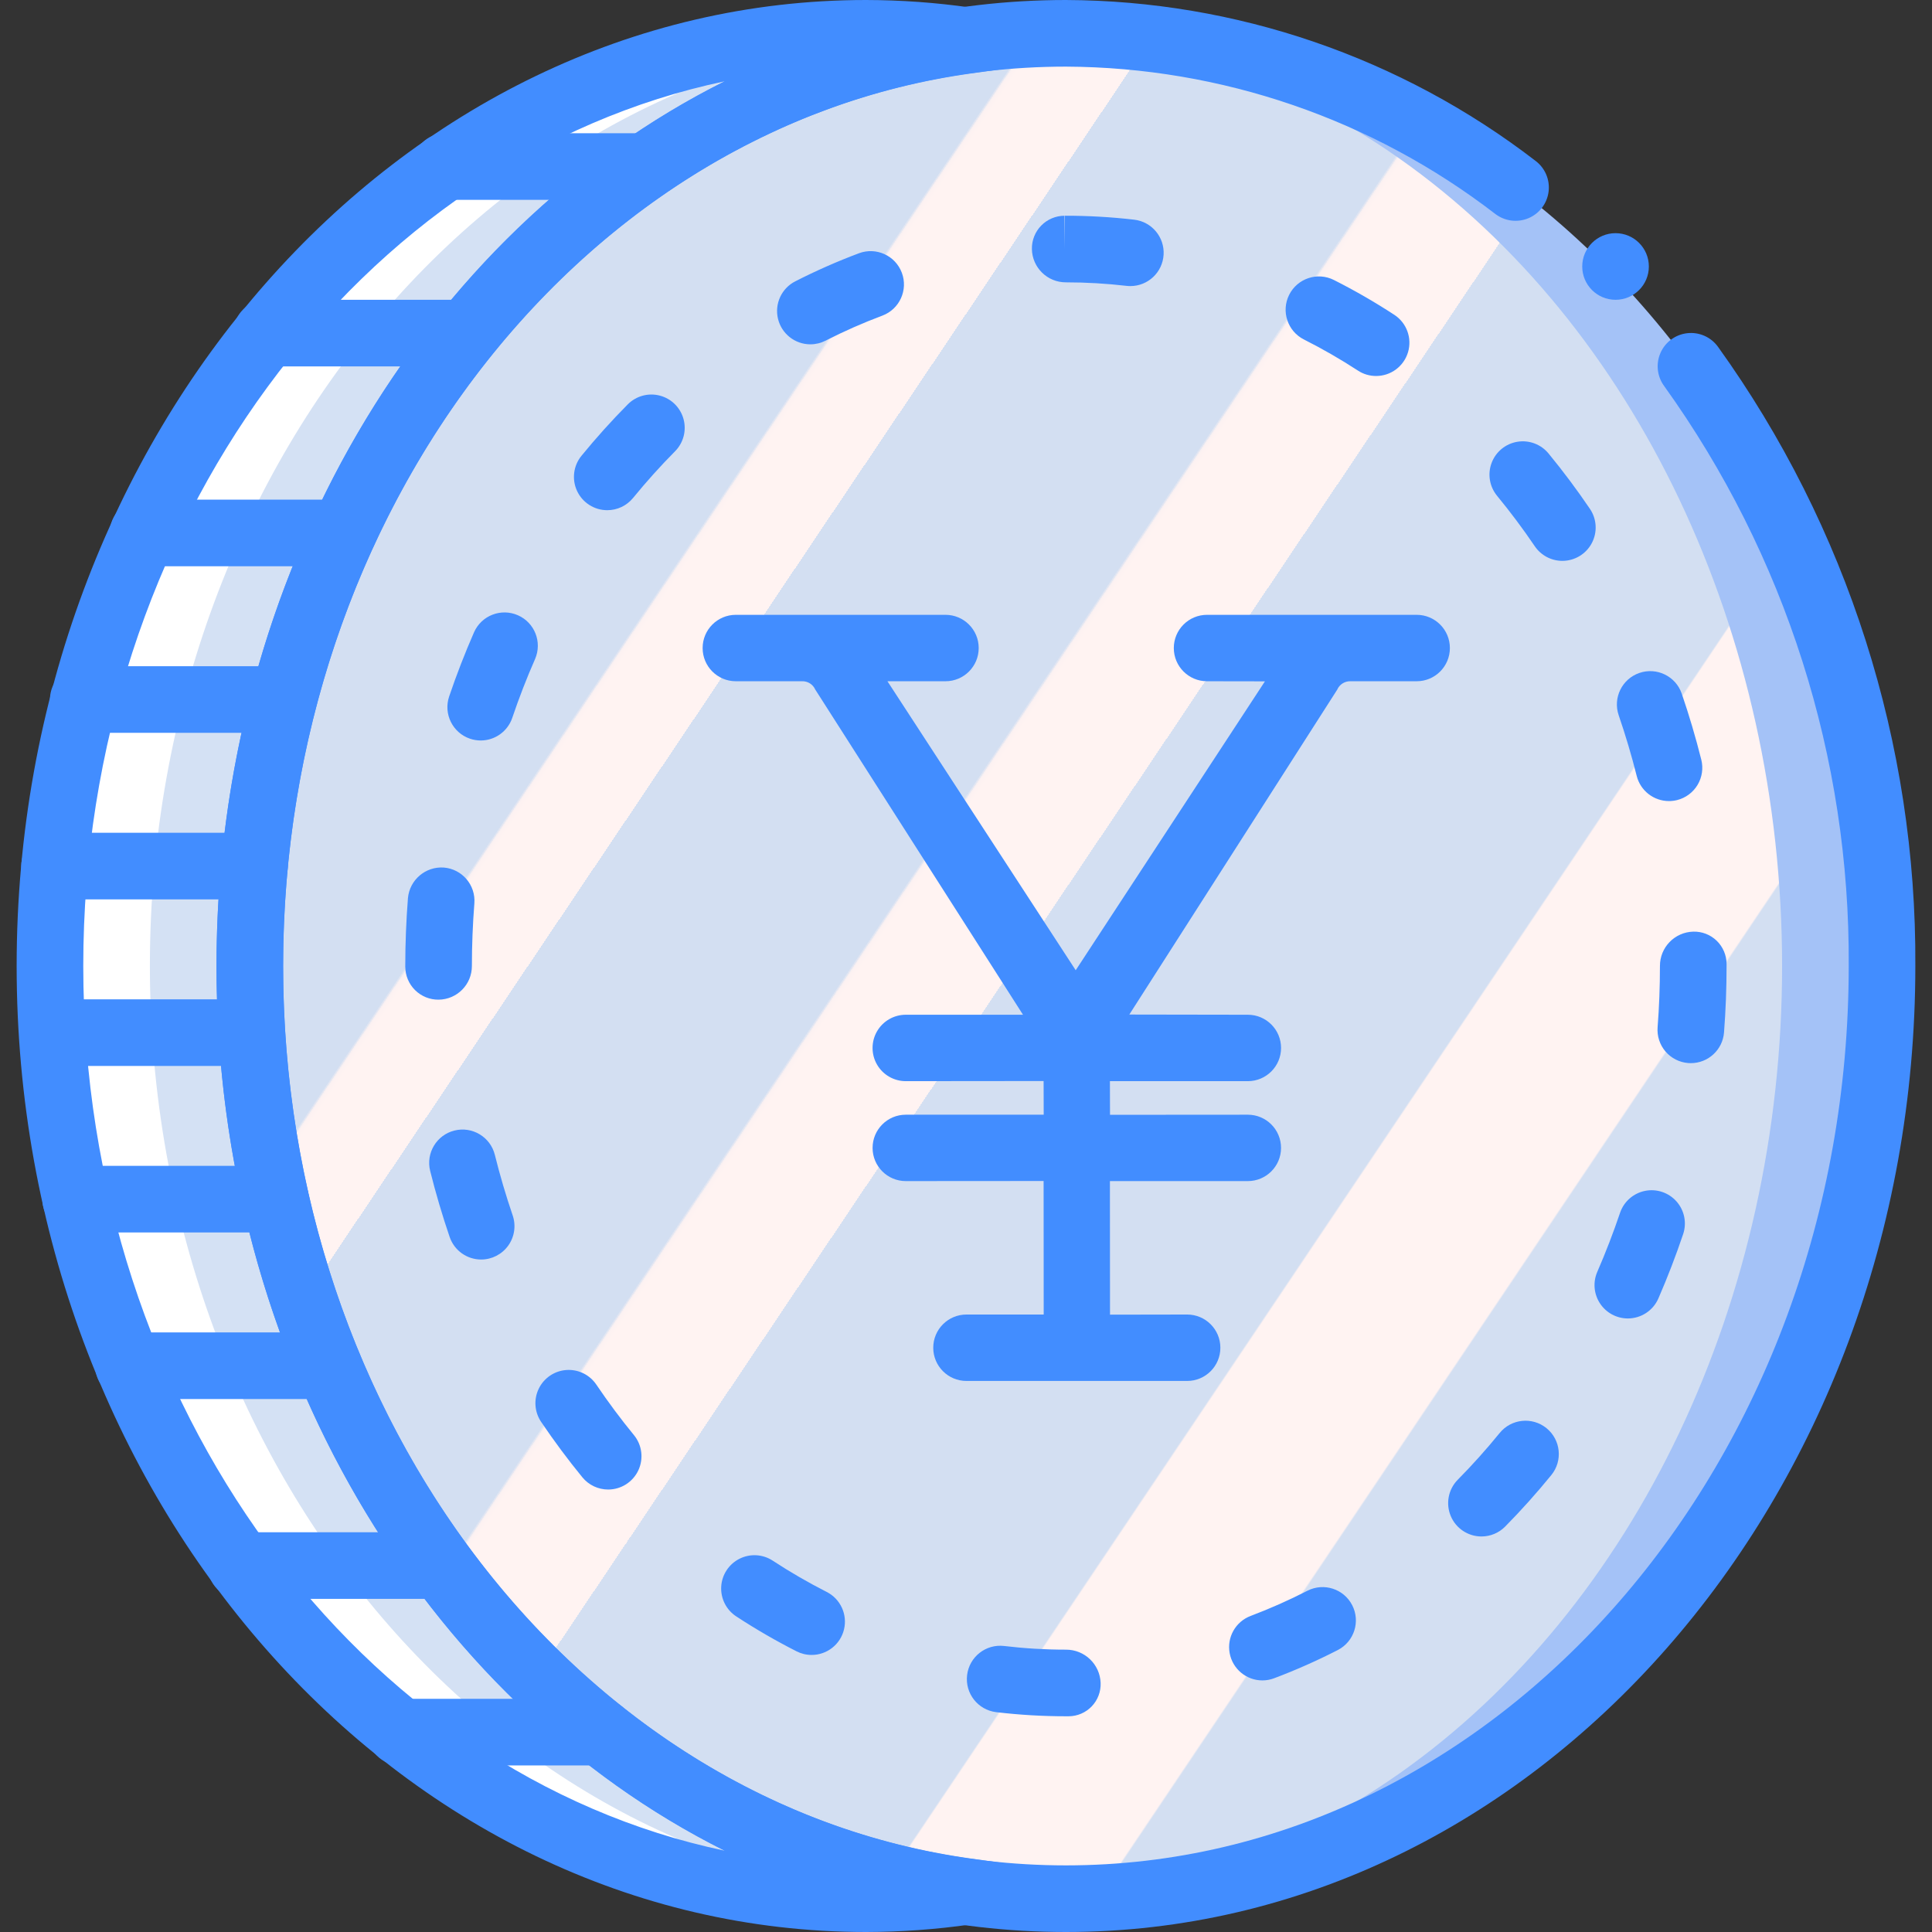
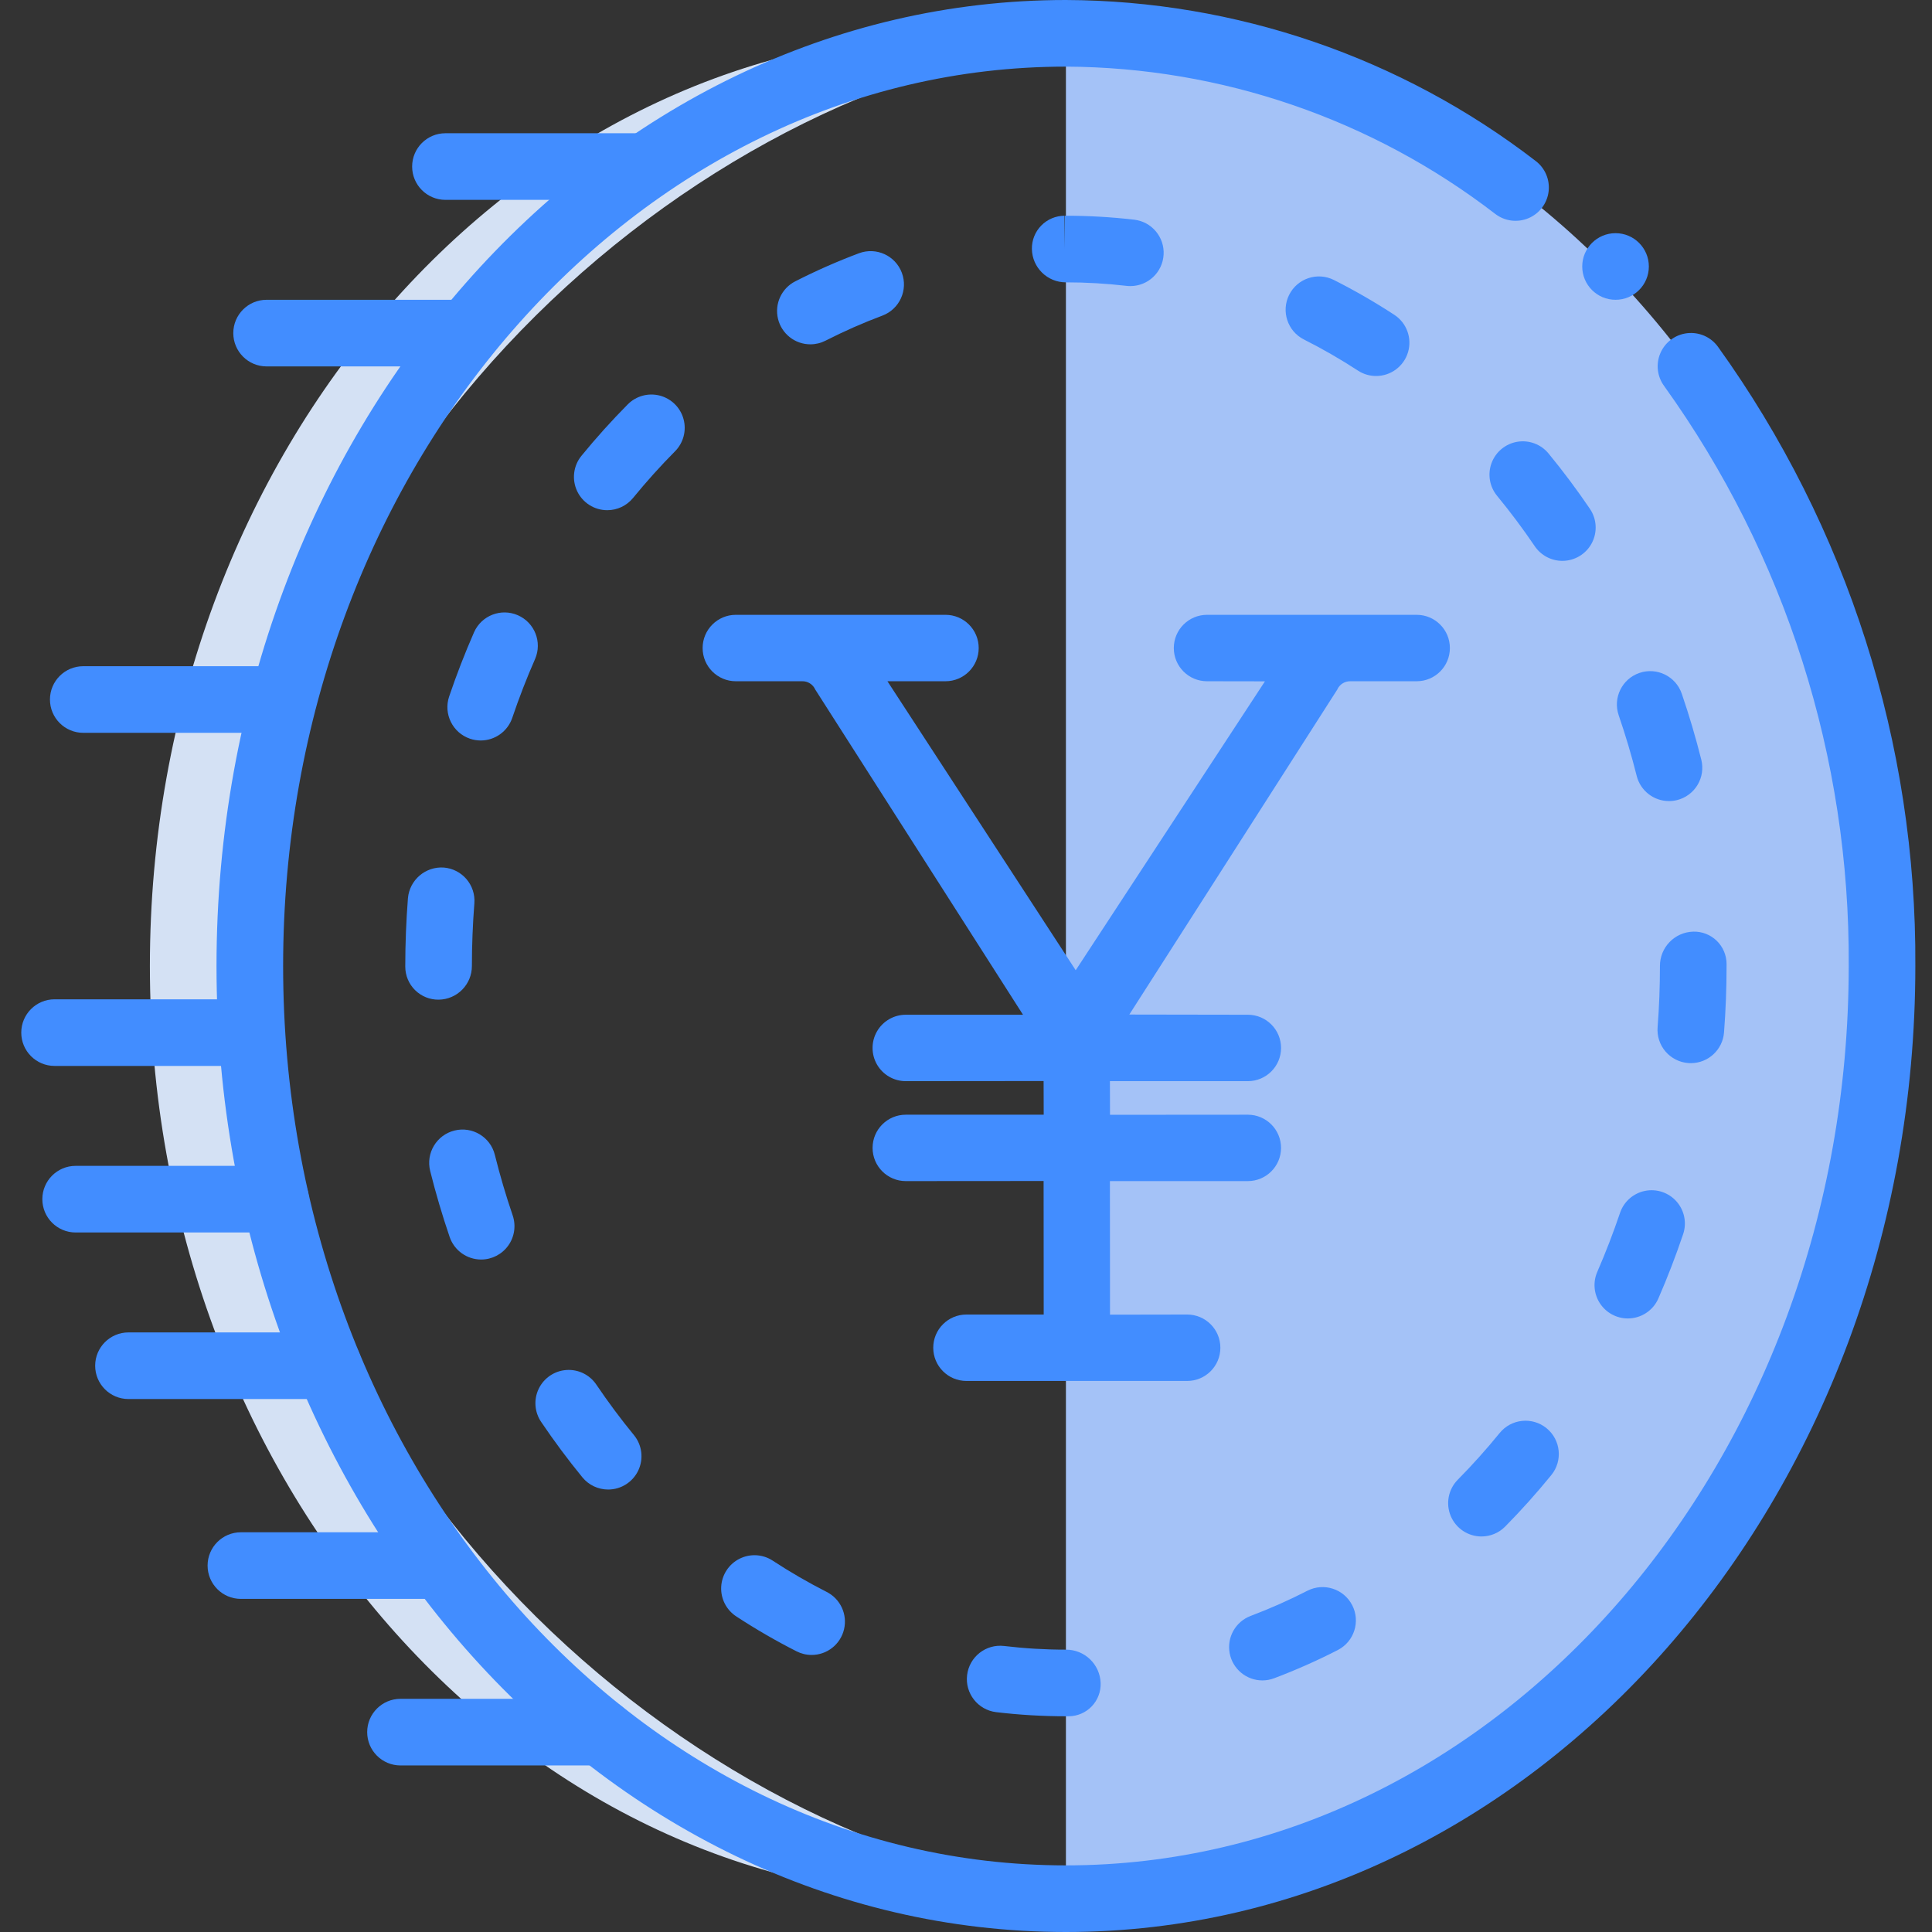
<svg xmlns="http://www.w3.org/2000/svg" version="1.1" id="Capa_1" x="0px" y="0px" viewBox="0 0 512 512" style="enable-background:new 0 0 512 512;" xml:space="preserve">
  <rect x="0" y="0" width="512" height="512" fill="#333333" stroke="none" />
  <g>
-     <path style="fill:#FFFFFF;" d="M66.204,256c0-126.255,82.85-230.328,189.793-245.262c-8.773-1.25-17.622-1.888-26.483-1.911   C110.069,8.828,13.239,119.49,13.239,256s96.83,247.172,216.276,247.172c8.861-0.023,17.71-0.661,26.483-1.911   C149.054,486.328,66.204,382.255,66.204,256z" />
    <path style="fill:#D4E1F4;" d="M66.204,256c0-126.255,109.332-230.328,216.276-245.262c-8.773-1.25-17.622-1.888-26.483-1.911   C136.552,8.828,39.722,119.49,39.722,256s96.83,247.172,216.276,247.172c8.861-0.023,17.71-0.661,26.483-1.911   C175.537,486.328,66.204,382.255,66.204,256z" />
    <path style="fill:#A4C2F7;" d="M282.48,8.828C401.926,8.828,498.756,119.49,498.756,256s-96.83,247.172-216.276,247.172V8.828z" />
    <linearGradient id="SVGID_1_" gradientUnits="userSpaceOnUse" x1="-48.776" y1="652.542" x2="-47.988" y2="651.895" gradientTransform="matrix(406.069 0 0 -494.345 19915.576 322677)">
      <stop offset="0" style="stop-color:#D3DFF2" />
      <stop offset="0.172" style="stop-color:#D3DFF2" />
      <stop offset="0.2" style="stop-color:#D3DFF2" />
      <stop offset="0.2" style="stop-color:#DAE2F2" />
      <stop offset="0.201" style="stop-color:#EBEAF2" />
      <stop offset="0.201" style="stop-color:#F6EFF2" />
      <stop offset="0.202" style="stop-color:#FDF2F2" />
      <stop offset="0.205" style="stop-color:#FFF3F2" />
      <stop offset="0.252" style="stop-color:#FFF3F2" />
      <stop offset="0.26" style="stop-color:#FFF3F2" />
      <stop offset="0.26" style="stop-color:#D3DFF2" />
      <stop offset="0.397" style="stop-color:#D3DFF2" />
      <stop offset="0.42" style="stop-color:#D3DFF2" />
      <stop offset="0.42" style="stop-color:#DAE2F2" />
      <stop offset="0.421" style="stop-color:#EBEAF2" />
      <stop offset="0.421" style="stop-color:#F6EFF2" />
      <stop offset="0.422" style="stop-color:#FDF2F2" />
      <stop offset="0.425" style="stop-color:#FFF3F2" />
      <stop offset="0.489" style="stop-color:#FFF3F2" />
      <stop offset="0.5" style="stop-color:#FFF3F2" />
      <stop offset="0.5" style="stop-color:#F8F0F2" />
      <stop offset="0.5" style="stop-color:#E7E8F2" />
      <stop offset="0.5" style="stop-color:#DCE3F2" />
      <stop offset="0.5" style="stop-color:#D5E0F2" />
      <stop offset="0.501" style="stop-color:#D3DFF2" />
      <stop offset="0.706" style="stop-color:#D3DFF2" />
      <stop offset="0.74" style="stop-color:#D3DFF2" />
      <stop offset="0.741" style="stop-color:#FFF3F2" />
      <stop offset="0.835" style="stop-color:#FFF3F2" />
      <stop offset="0.85" style="stop-color:#FFF3F2" />
      <stop offset="0.851" style="stop-color:#D3DFF2" />
    </linearGradient>
-     <ellipse style="fill:url(#SVGID_1_);" cx="269.239" cy="256" rx="203.034" ry="247.172" />
    <g>
      <path style="fill:#428DFF;" d="M282.48,512C158.36,512,57.377,397.159,57.377,256S158.36,0,282.48,0    c45.046,0.179,88.783,15.164,124.474,42.647c2.516,1.9,3.828,4.999,3.44,8.128c-0.388,3.129-2.415,5.814-5.319,7.043    c-2.904,1.229-6.243,0.815-8.759-1.085c-32.633-25.157-72.632-38.888-113.836-39.078C168.092,17.655,75.032,124.578,75.032,256    s93.06,238.345,207.448,238.345S489.929,387.422,489.929,256c0.355-55.112-16.766-108.918-48.905-153.69    c-1.874-2.541-2.248-5.889-0.982-8.78c1.266-2.892,3.981-4.887,7.118-5.233c3.138-0.346,6.222,1.01,8.088,3.557    C489.61,139.659,507.933,197.127,507.584,256C507.584,397.159,406.601,512,282.48,512z" />
      <circle style="fill:#428DFF;" cx="428.135" cy="70.621" r="8.828" />
-       <path style="fill:#428DFF;" d="M229.515,512C105.394,512,4.411,397.159,4.411,256S105.394,0,229.515,0    c9.268,0.017,18.524,0.684,27.698,1.996l62.664,8.733l-62.655,8.75C153.351,33.987,75.032,135.668,75.032,256    s78.319,222.013,182.19,236.522l62.655,8.75l-62.664,8.733C248.038,511.316,238.783,511.983,229.515,512L229.515,512z     M192.023,21.552C95.472,41.884,22.067,139.28,22.067,256s73.405,214.116,169.957,234.448    C112.144,450.569,57.377,359.703,57.377,256S112.144,61.431,192.023,21.552z" />
      <path style="fill:#428DFF;" d="M66.204,282.483H14.463c-4.875,0-8.828-3.952-8.828-8.828s3.952-8.828,8.828-8.828h51.741    c4.875,0,8.828,3.952,8.828,8.828S71.08,282.483,66.204,282.483z" />
-       <path style="fill:#428DFF;" d="M67.429,238.345H14.463c-4.875,0-8.828-3.952-8.828-8.828s3.952-8.828,8.828-8.828h52.966    c4.875,0,8.828,3.952,8.828,8.828S72.304,238.345,67.429,238.345z" />
      <path style="fill:#428DFF;" d="M73.015,326.621H20.049c-4.875,0-8.828-3.952-8.828-8.828s3.952-8.828,8.828-8.828h52.966    c4.875,0,8.828,3.952,8.828,8.828S77.89,326.621,73.015,326.621z" />
      <path style="fill:#428DFF;" d="M87.032,370.759H34.049c-4.875,0-8.828-3.952-8.828-8.828s3.952-8.828,8.828-8.828h52.983    c4.875,0,8.828,3.952,8.828,8.828S91.907,370.759,87.032,370.759z" />
      <path style="fill:#428DFF;" d="M75.032,194.207H22.067c-4.875,0-8.828-3.952-8.828-8.828c0-4.875,3.952-8.828,8.828-8.828h52.966    c4.875,0,8.828,3.952,8.828,8.828C83.86,190.255,79.907,194.207,75.032,194.207z" />
-       <path style="fill:#428DFF;" d="M90.877,150.069H37.911c-4.875,0-8.828-3.952-8.828-8.828s3.952-8.828,8.828-8.828h52.966    c4.875,0,8.828,3.952,8.828,8.828S95.752,150.069,90.877,150.069z" />
      <path style="fill:#428DFF;" d="M123.618,97.103H70.653c-4.875,0-8.828-3.952-8.828-8.828c0-4.875,3.952-8.828,8.828-8.828h52.966    c4.875,0,8.828,3.952,8.828,8.828C132.446,93.151,128.494,97.103,123.618,97.103z" />
      <path style="fill:#428DFF;" d="M170.498,52.966h-52.449c-4.875,0-8.828-3.952-8.828-8.828s3.952-8.828,8.828-8.828h52.448    c4.875,0,8.828,3.952,8.828,8.828S175.372,52.966,170.498,52.966L170.498,52.966z" />
      <path style="fill:#428DFF;" d="M116.808,423.724H63.842c-4.875,0-8.828-3.952-8.828-8.828s3.952-8.828,8.828-8.828h52.966    c4.875,0,8.828,3.952,8.828,8.828S121.683,423.724,116.808,423.724z" />
      <path style="fill:#428DFF;" d="M159.187,467.862h-53.052c-4.875,0-8.828-3.952-8.828-8.828s3.952-8.828,8.828-8.828h53.052    c4.875,0,8.828,3.952,8.828,8.828S164.063,467.862,159.187,467.862z" />
      <path style="fill:#428DFF;" d="M283.222,454.832h-0.742c-6.183-0.001-12.36-0.367-18.5-1.095c-4.83-0.594-8.269-4.984-7.689-9.816    s4.959-8.284,9.793-7.719c5.441,0.649,10.917,0.975,16.397,0.974c4.949-0.03,9.024,3.882,9.198,8.828    c0.084,2.302-0.768,4.54-2.361,6.203C287.724,453.87,285.525,454.817,283.222,454.832z M334.549,445.328    c-4.264-0.003-7.917-3.053-8.681-7.248c-0.764-4.195,1.579-8.337,5.569-9.842c5.142-1.943,10.17-4.175,15.06-6.685    c4.333-2.201,9.63-0.485,11.851,3.837c2.221,4.323,0.53,9.628-3.782,11.869c-5.488,2.817-11.132,5.32-16.905,7.496    C336.667,445.132,335.613,445.327,334.549,445.328L334.549,445.328z M215.084,438.578c-1.385,0.001-2.75-0.327-3.983-0.957    c-5.49-2.788-10.823-5.876-15.974-9.25c-2.648-1.724-4.173-4.731-3.998-7.886c0.175-3.155,2.022-5.975,4.844-7.396    c2.822-1.421,6.188-1.225,8.826,0.514c4.607,3.018,9.375,5.781,14.284,8.276c3.644,1.848,5.544,5.955,4.592,9.928    C222.724,435.781,219.17,438.582,215.084,438.578L215.084,438.578z M392.601,407.181c-3.559-0.003-6.768-2.142-8.141-5.425    c-1.373-3.283-0.641-7.07,1.857-9.605c3.871-3.914,7.603-8.082,11.112-12.392c3.078-3.78,8.638-4.35,12.418-1.272    c3.78,3.078,4.35,8.638,1.272,12.418c-3.862,4.741-7.974,9.336-12.233,13.651C397.227,406.238,394.963,407.183,392.601,407.181z     M161.179,394.741c-2.648,0.004-5.157-1.181-6.836-3.229c-3.802-4.634-7.474-9.578-10.931-14.69    c-1.771-2.612-2.014-5.971-0.635-8.809c1.379-2.839,4.168-4.725,7.316-4.948s6.175,1.253,7.94,3.869    c3.155,4.664,6.509,9.168,9.966,13.379c2.162,2.638,2.611,6.286,1.154,9.37C167.694,392.769,164.59,394.737,161.179,394.741    L161.179,394.741z M431.385,349.405c-2.975-0.005-5.748-1.508-7.377-3.997s-1.896-5.632-0.709-8.36    c2.216-5.091,4.241-10.345,6.026-15.621c1.007-2.987,3.532-5.211,6.622-5.832c3.091-0.622,6.278,0.453,8.362,2.819    c2.084,2.366,2.747,5.664,1.74,8.651c-1.94,5.754-4.147,11.483-6.56,17.035C438.084,347.323,434.902,349.406,431.385,349.405    L431.385,349.405z M127.515,333.789c-3.776-0.002-7.134-2.404-8.353-5.978c-1.957-5.733-3.698-11.625-5.164-17.504    c-1.178-4.733,1.703-9.524,6.435-10.703c4.733-1.178,9.524,1.703,10.703,6.435c1.345,5.397,2.931,10.802,4.733,16.065    c0.917,2.696,0.479,5.67-1.178,7.987C133.034,332.407,130.363,333.784,127.515,333.789L127.515,333.789z M448.092,281.746    c-0.224,0-0.457-0.009-0.69-0.026c-2.335-0.18-4.502-1.28-6.026-3.058c-1.523-1.779-2.277-4.09-2.095-6.424    c0.414-5.323,0.621-10.784,0.621-16.237c-0.023-4.931,3.898-8.977,8.828-9.108c2.311-0.065,4.551,0.805,6.212,2.413    c1.661,1.608,2.604,3.818,2.615,6.13V256c0,5.905-0.224,11.828-0.672,17.599C456.529,278.193,452.7,281.74,448.092,281.746z     M116.23,264.922c-2.331,0.022-4.575-0.888-6.233-2.528c-1.658-1.64-2.592-3.874-2.595-6.205V256    c0-5.961,0.241-12.013,0.707-17.983c0.437-4.832,4.651-8.432,9.491-8.108c4.861,0.384,8.492,4.634,8.112,9.496    c-0.431,5.509-0.655,11.095-0.655,16.595C125.067,260.894,121.125,264.879,116.23,264.922L116.23,264.922z M442.291,212.293    c-4.045-0.004-7.569-2.757-8.552-6.681c-1.353-5.388-2.957-10.789-4.767-16.056c-1.583-4.613,0.874-9.637,5.487-11.22    c4.613-1.583,9.637,0.874,11.22,5.487c1.966,5.737,3.707,11.625,5.181,17.496c0.571,2.271,0.216,4.676-0.987,6.685    c-1.203,2.009-3.155,3.457-5.427,4.026C443.741,212.204,443.017,212.292,442.291,212.293L442.291,212.293z M127.394,196.237    c-0.965-0.002-1.922-0.161-2.836-0.47c-4.614-1.571-7.087-6.58-5.526-11.198c1.957-5.772,4.181-11.5,6.603-17.03    c1.978-4.435,7.165-6.441,11.612-4.49c4.447,1.951,6.484,7.126,4.56,11.585c-2.225,5.06-4.259,10.315-6.052,15.608    C134.539,193.824,131.177,196.234,127.394,196.237z M414.049,148.634c-2.933,0.004-5.676-1.45-7.319-3.879    c-3.104-4.586-6.466-9.078-9.983-13.353c-2.01-2.436-2.566-5.759-1.458-8.716c1.108-2.957,3.71-5.098,6.826-5.613    c3.115-0.516,6.269,0.672,8.271,3.114c3.862,4.694,7.552,9.634,10.966,14.672c1.83,2.704,2.018,6.197,0.489,9.082    C420.311,146.825,417.314,148.63,414.049,148.634L414.049,148.634z M160.92,135.207c-3.409-0.003-6.511-1.968-7.97-5.049    c-1.459-3.081-1.014-6.726,1.143-9.365c3.879-4.75,8.009-9.336,12.267-13.629c2.221-2.239,5.467-3.123,8.516-2.32    c3.049,0.804,5.438,3.173,6.267,6.215s-0.029,6.296-2.249,8.535c-3.862,3.892-7.603,8.056-11.129,12.371    C166.087,134.021,163.573,135.212,160.92,135.207L160.92,135.207z M364.67,99.642c-1.709,0.003-3.382-0.496-4.81-1.435    c-4.611-3.008-9.386-5.758-14.302-8.237c-4.354-2.195-6.104-7.504-3.909-11.858s7.504-6.104,11.858-3.909    c5.497,2.775,10.836,5.853,15.991,9.22c3.276,2.133,4.759,6.166,3.644,9.913C372.026,97.082,368.579,99.648,364.67,99.642    L364.67,99.642z M214.765,91.25c-4.082,0.003-7.633-2.793-8.588-6.761s0.935-8.074,4.571-9.929    c5.492-2.804,11.139-5.293,16.914-7.457c4.561-1.69,9.629,0.628,11.335,5.183c1.705,4.555-0.595,9.631-5.145,11.352    c-5.15,1.929-10.187,4.148-15.086,6.647C217.526,90.918,216.156,91.249,214.765,91.25L214.765,91.25z M299.567,75.815    c-0.346,0.001-0.691-0.019-1.035-0.06c-5.328-0.619-10.688-0.93-16.052-0.931c-4.912,0.018-8.929-3.912-9.017-8.823    c-0.042-2.323,0.849-4.565,2.475-6.224c1.625-1.659,3.849-2.597,6.172-2.603V66l0.112-8.828    c6.136-0.008,12.267,0.341,18.362,1.047c4.641,0.545,8.053,4.612,7.783,9.277C308.097,72.161,304.239,75.808,299.567,75.815    L299.567,75.815z" />
      <path style="fill:#428DFF;" d="M375.432,162.934h-55.56c-4.861,0-8.802,3.941-8.802,8.802s3.941,8.802,8.802,8.802l15.349,0.026    l-50.147,76.56l-49.892-76.586h15.384c4.861,0,8.802-3.941,8.802-8.802s-3.941-8.802-8.802-8.802h-55.561    c-4.861,0-8.802,3.941-8.802,8.802s3.941,8.802,8.802,8.802h17.547c1.497-0.049,2.876,0.813,3.487,2.181l55.065,86.198H240.04    c-3.145,0-6.05,1.678-7.623,4.401c-1.572,2.723-1.572,6.078,0,8.802c1.572,2.723,4.478,4.401,7.623,4.401l36.526-0.035    l0.026,8.922H240.04c-4.859,0-8.797,3.939-8.797,8.797s3.939,8.797,8.797,8.797l36.526-0.026l0.026,35.388h-20.47    c-4.861,0-8.802,3.941-8.802,8.802s3.941,8.802,8.802,8.802h58.487c4.861,0,8.802-3.941,8.802-8.802s-3.941-8.802-8.802-8.802    l-20.444,0.035l-0.026-35.397h36.552c4.859,0,8.797-3.939,8.797-8.797s-3.939-8.797-8.797-8.797l-36.526,0.026l-0.026-8.914    h36.552c4.861,0,8.802-3.941,8.802-8.802c0-4.861-3.941-8.802-8.802-8.802l-31.409-0.052l55.086-86.087    c0.607-1.396,2-2.283,3.522-2.241h17.543c4.861,0,8.802-3.941,8.802-8.802C384.234,166.875,380.293,162.934,375.432,162.934    L375.432,162.934z" />
    </g>
  </g>
  <g>
</g>
  <g>
</g>
  <g>
</g>
  <g>
</g>
  <g>
</g>
  <g>
</g>
  <g>
</g>
  <g>
</g>
  <g>
</g>
  <g>
</g>
  <g>
</g>
  <g>
</g>
  <g>
</g>
  <g>
</g>
  <g>
</g>
</svg>